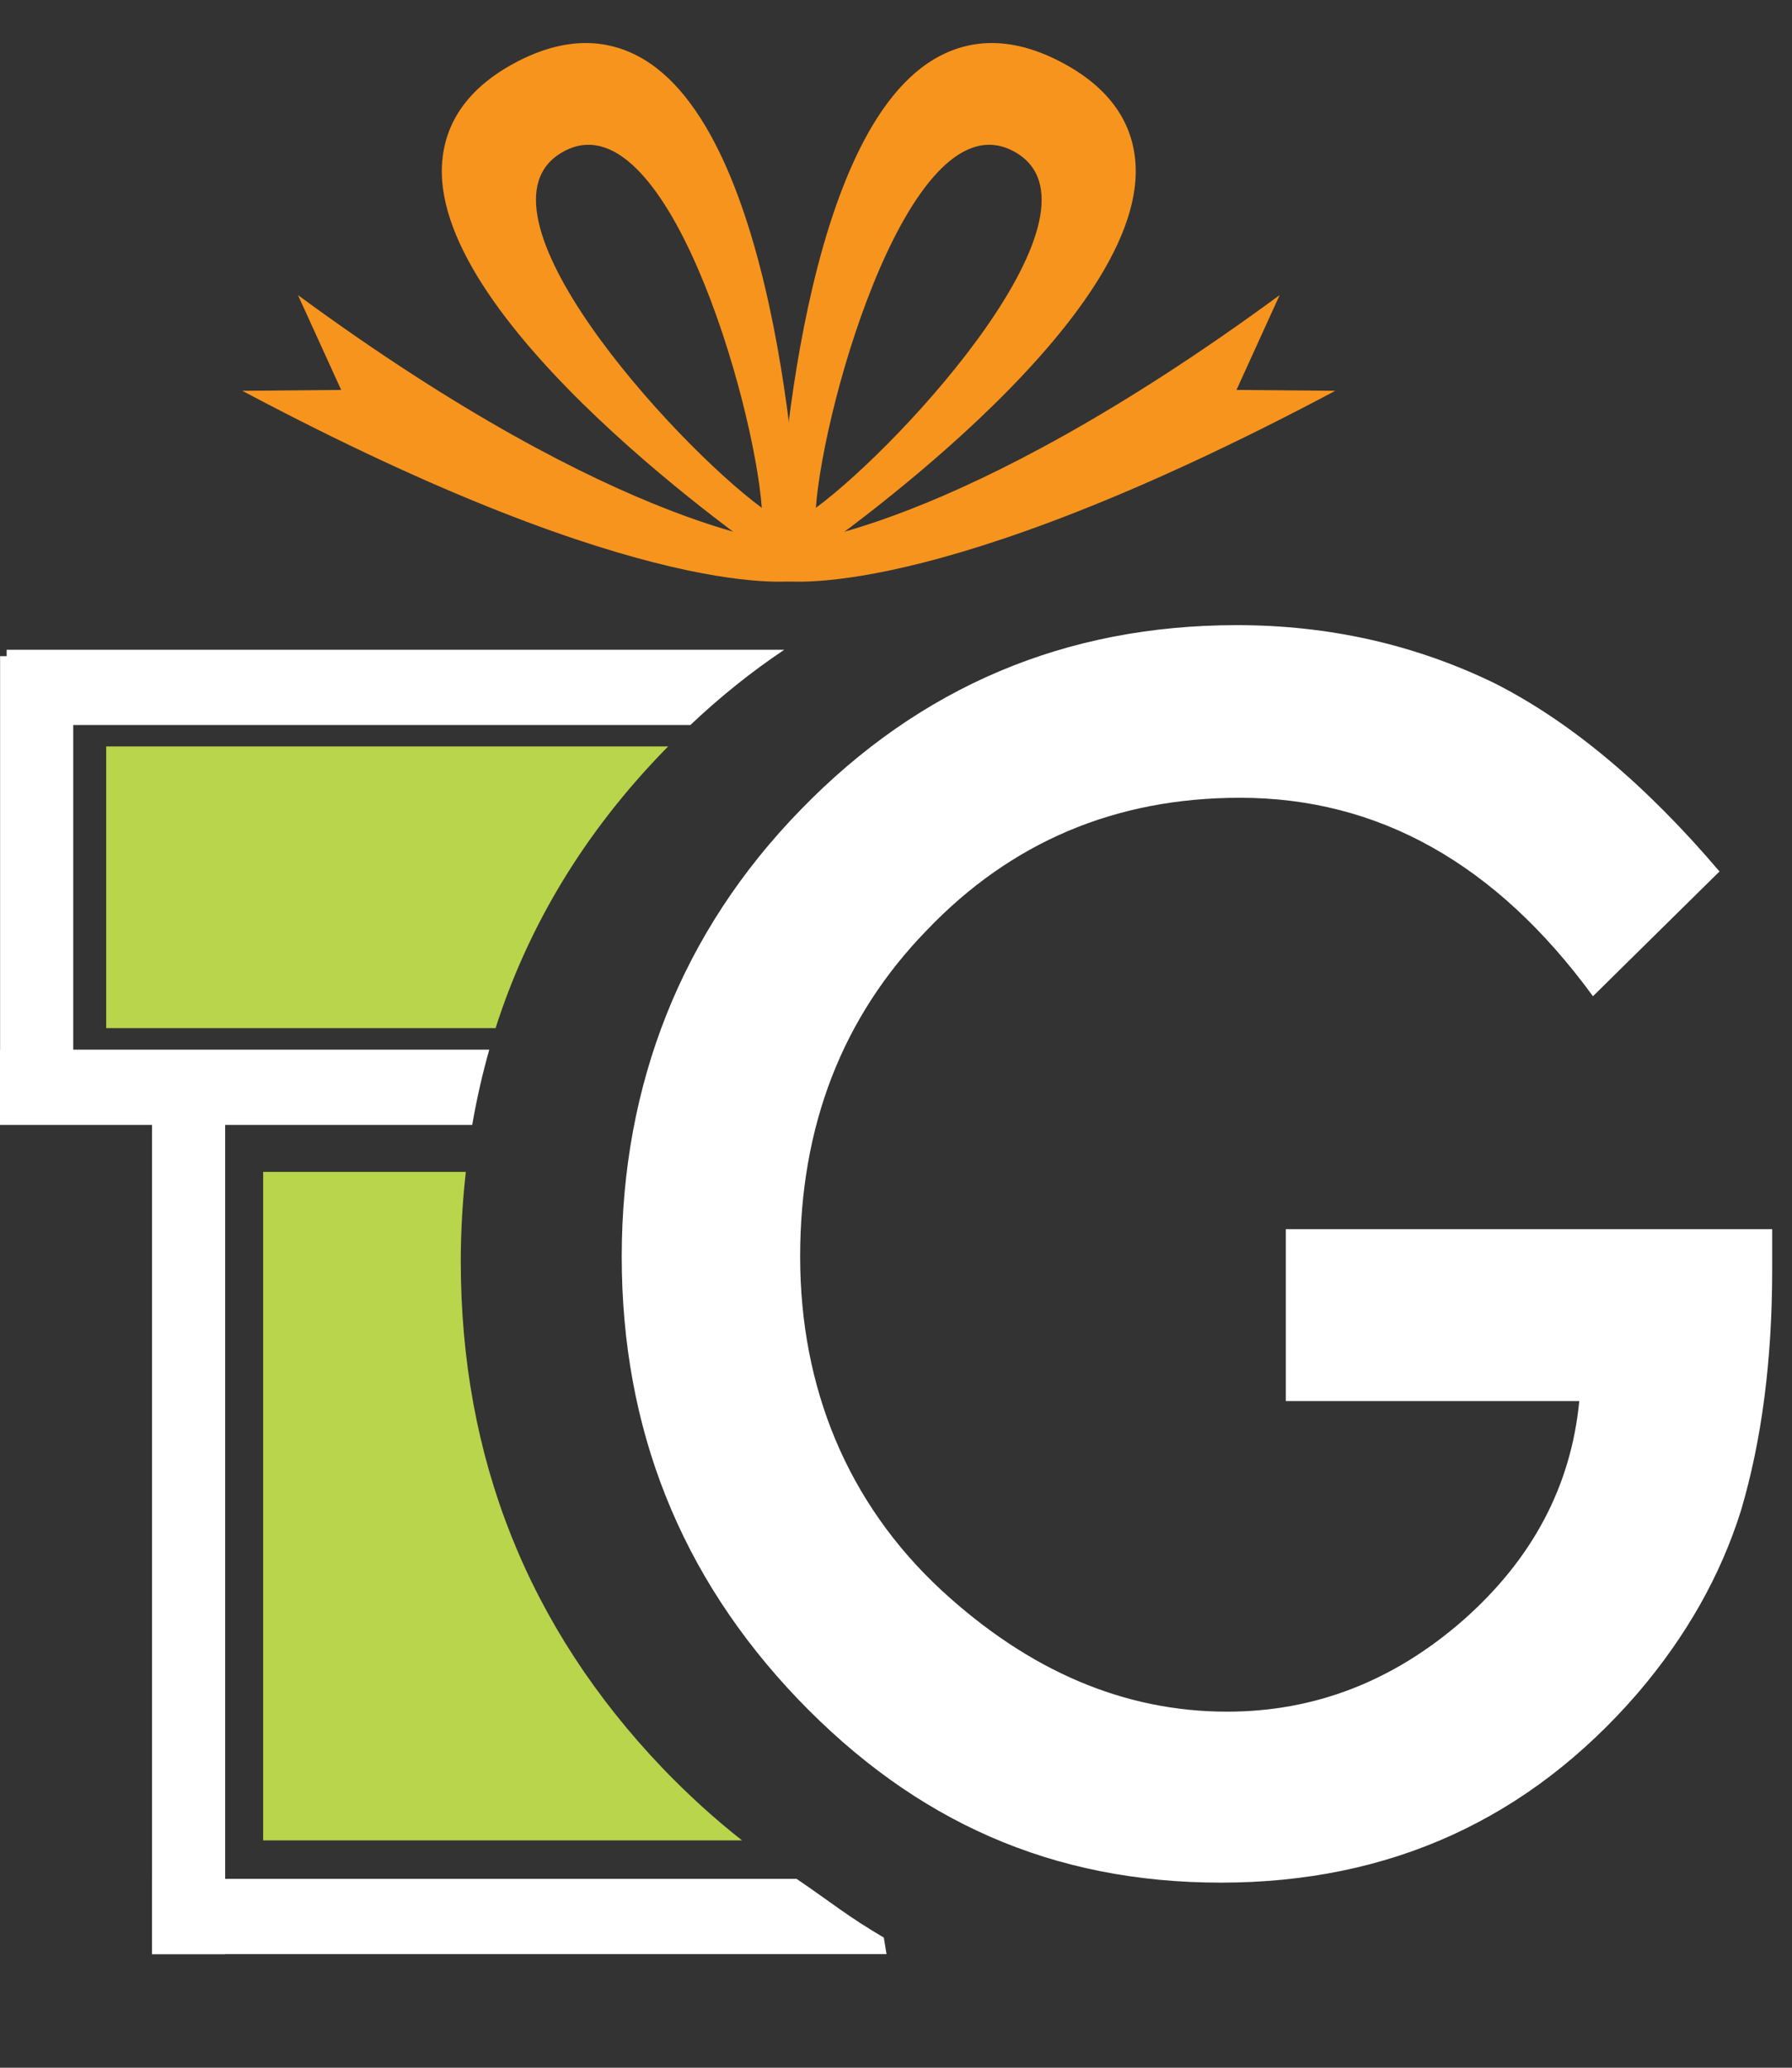
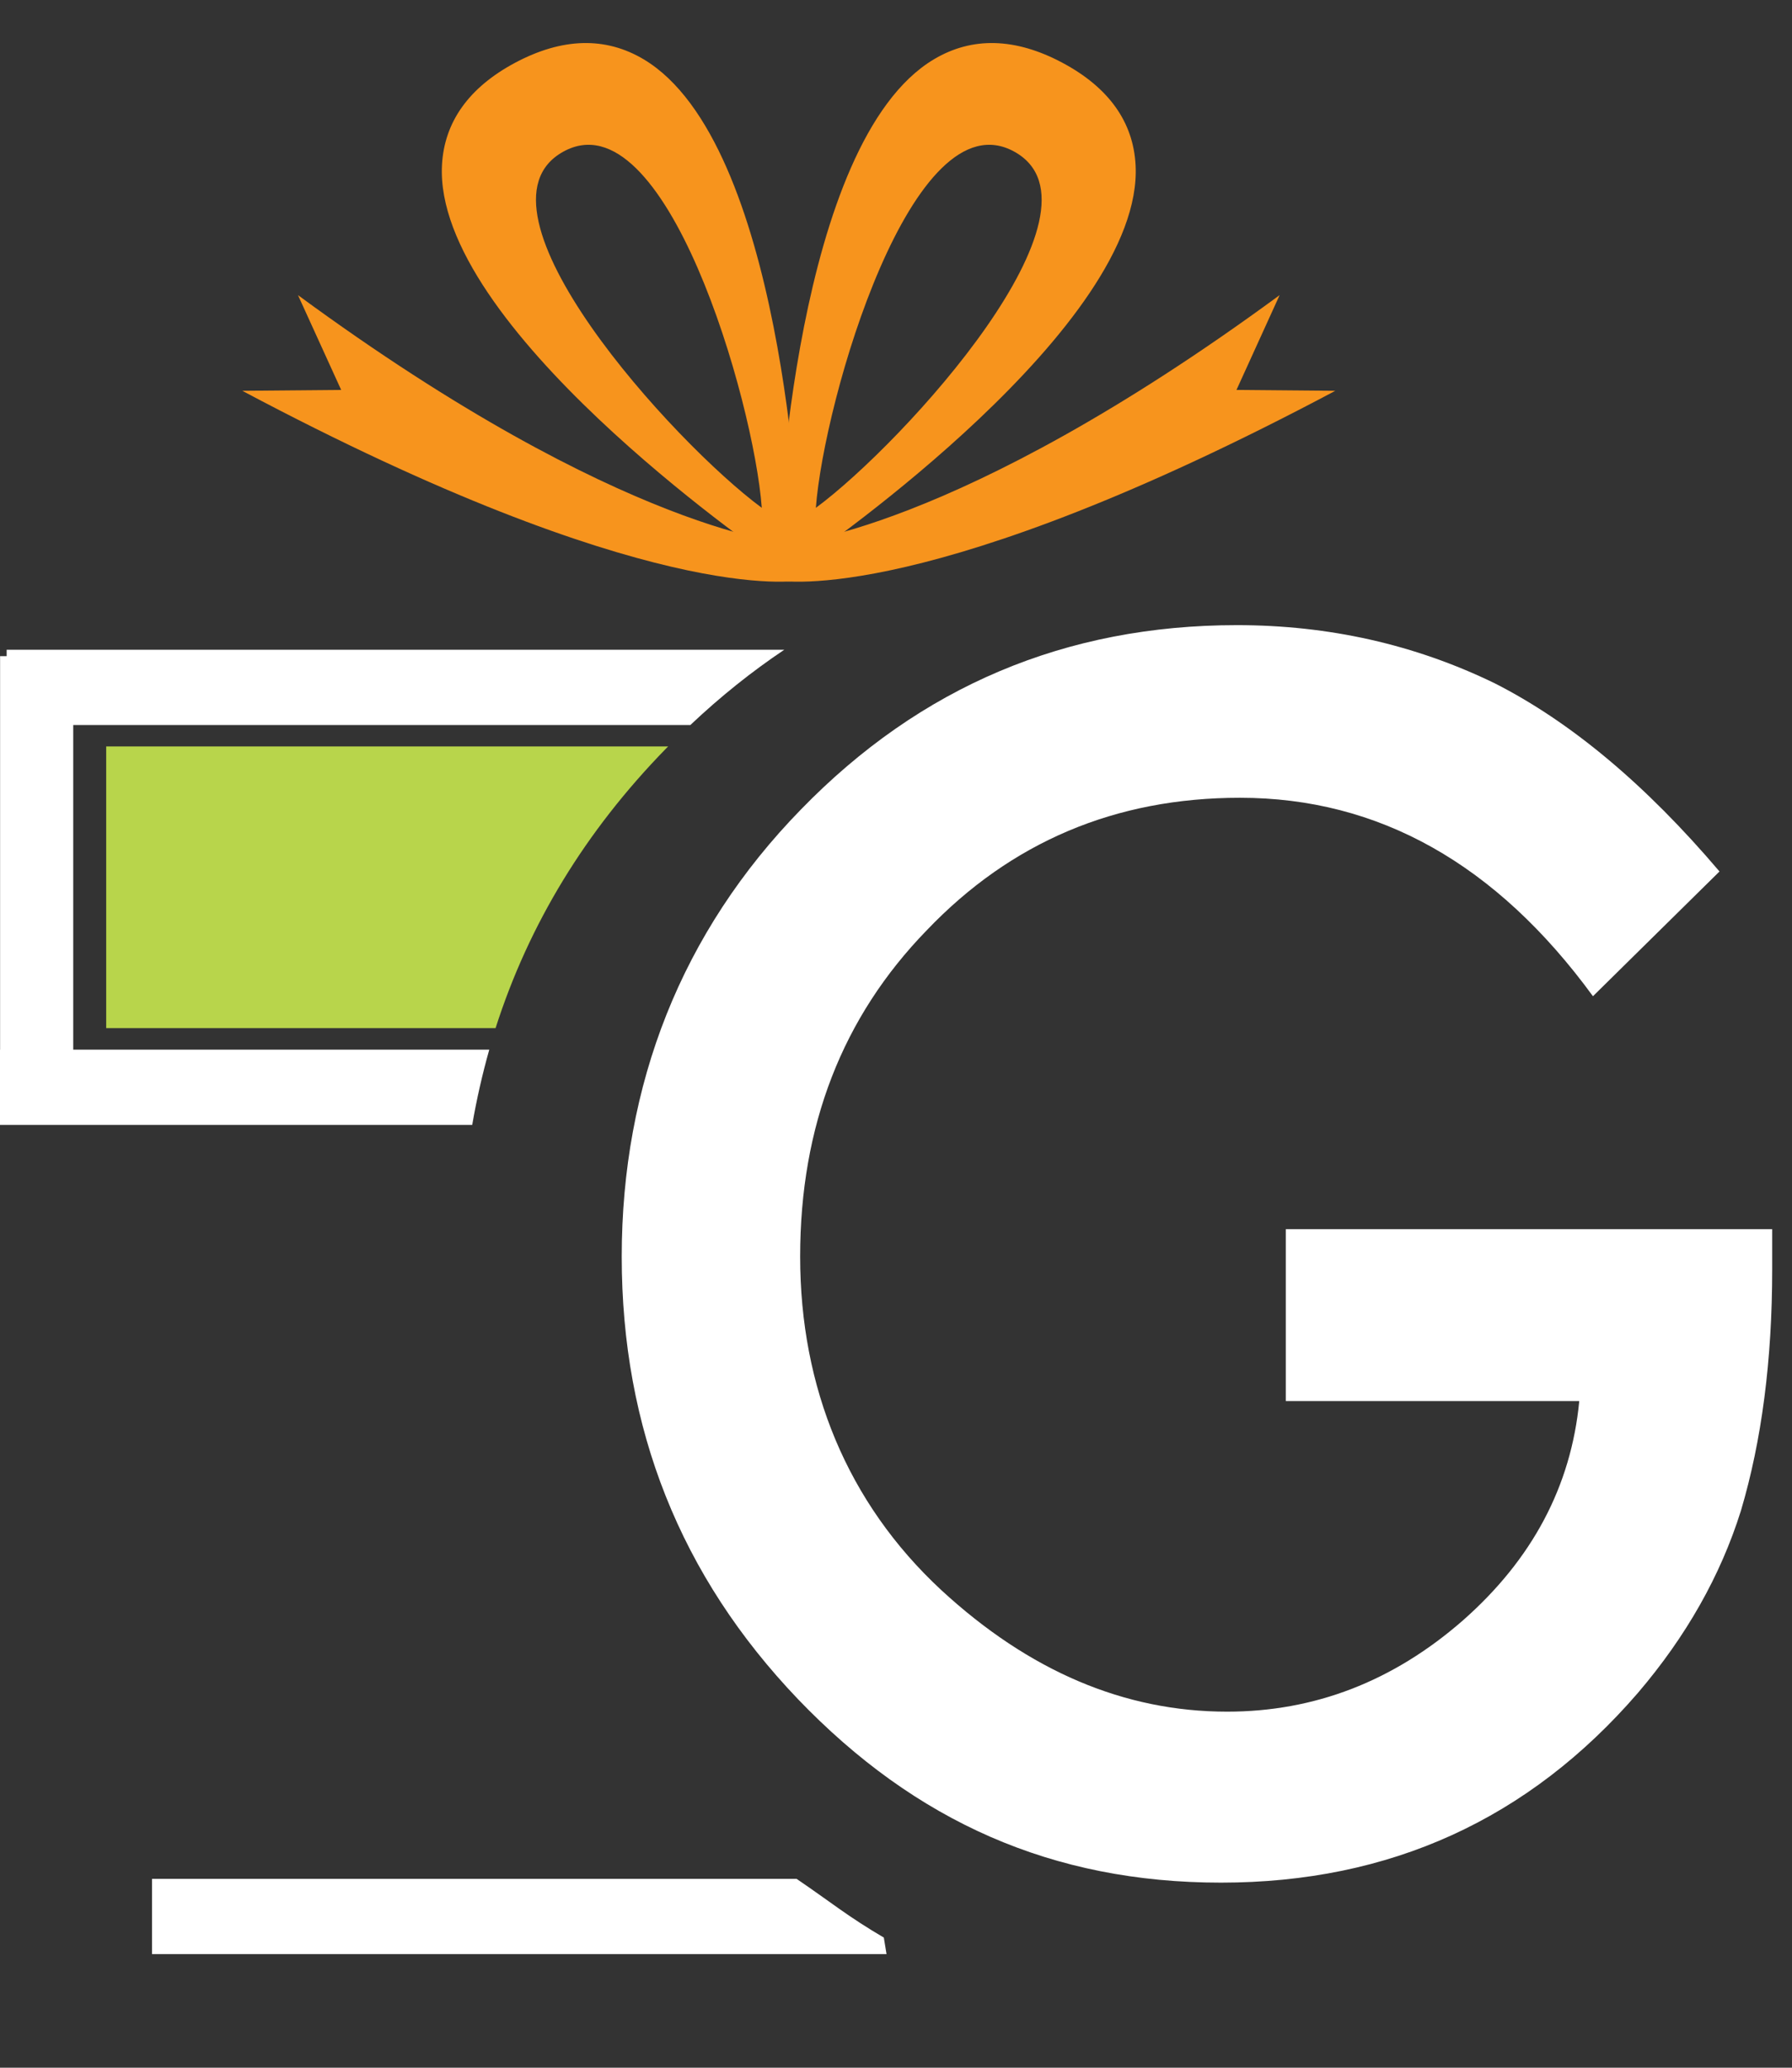
<svg xmlns="http://www.w3.org/2000/svg" width="39" height="45" viewBox="0 0 39 45" fill="none">
  <rect x="0" y="0" width="39" height="45" fill="#333333" stroke="none" />
  <path d="M27.983 26.751H38.569V27.622C38.569 29.602 38.341 31.355 37.888 32.879C37.445 34.291 36.698 35.611 35.648 36.841C33.271 39.595 30.245 40.972 26.573 40.972C22.902 40.972 19.92 39.641 17.365 36.977C14.809 34.302 13.531 31.092 13.531 27.348C13.531 23.604 14.831 20.281 17.431 17.617C20.03 14.942 23.194 13.605 26.92 13.605C28.921 13.605 30.792 14.026 32.527 14.869C34.187 15.711 35.817 17.077 37.422 18.966L34.668 21.681C32.566 18.802 30.006 17.362 26.986 17.362C24.277 17.362 22.004 18.324 20.168 20.247C18.332 22.136 17.414 24.503 17.414 27.348C17.414 30.193 18.437 32.704 20.484 34.604C22.397 36.369 24.471 37.251 26.706 37.251C28.608 37.251 30.317 36.592 31.831 35.271C33.346 33.939 34.192 32.347 34.37 30.492H27.983V26.753V26.751Z" fill="white" />
  <path d="M7.425 8.486L5.273 8.505C14.104 13.197 17.304 12.653 17.436 12.629L17.293 11.845H17.297C17.265 11.848 13.586 11.639 6.485 6.423L7.425 8.486Z" fill="#F7941D" />
  <path d="M17.401 11.835C17.388 11.479 17.034 3.101 14.012 1.293C13.179 0.795 12.237 0.819 11.212 1.365C10.206 1.902 9.67 2.652 9.619 3.59C9.432 7.078 16.498 11.974 16.797 12.182L17.429 12.617L17.399 11.835H17.401ZM12.255 3.303C14.477 2.066 16.406 8.717 16.579 11.052C14.656 9.634 10.034 4.539 12.255 3.303Z" fill="#F7941D" />
  <path d="M26.91 8.486L29.061 8.505C20.231 13.197 17.031 12.653 16.898 12.629L17.042 11.845H17.038C17.069 11.848 20.748 11.639 27.849 6.423L26.91 8.486Z" fill="#F7941D" />
  <path d="M16.904 12.617L17.536 12.182C17.837 11.974 24.903 7.078 24.714 3.59C24.664 2.652 24.128 1.902 23.12 1.365C22.096 0.819 21.154 0.795 20.321 1.293C17.299 3.101 16.945 11.479 16.932 11.835L16.902 12.617H16.904ZM17.756 11.052C17.929 8.717 19.858 2.066 22.079 3.303C24.301 4.541 19.678 9.634 17.756 11.052Z" fill="#F7941D" />
-   <path d="M4.9 42.529L4.9 22.948H3.309L3.309 42.529H4.9Z" fill="white" />
  <path d="M1.594 24.442L1.594 14.28H0.002L0.002 24.442H1.594Z" fill="white" />
  <path d="M14.543 16.245H2.311V22.376H10.785C11.507 20.118 12.74 18.089 14.493 16.293C14.51 16.276 14.525 16.262 14.541 16.245H14.543Z" fill="#B8D54B" />
  <path d="M0.145 14.141V15.779H15.024C15.676 15.163 16.357 14.617 17.068 14.141H0.145Z" fill="white" />
  <path d="M3.309 40.89V42.528H19.294L19.235 42.167C18.453 41.71 18.093 41.404 17.337 40.89H3.309Z" fill="white" />
-   <path d="M10.028 27.446C10.028 26.783 10.068 26.137 10.138 25.504H5.727V40.052H16.149C15.552 39.583 14.976 39.06 14.421 38.482C11.493 35.416 10.028 31.738 10.028 27.446Z" fill="#B8D54B" />
  <path d="M0 22.844V24.482H10.277C10.373 23.923 10.498 23.377 10.648 22.844H0Z" fill="white" />
</svg>